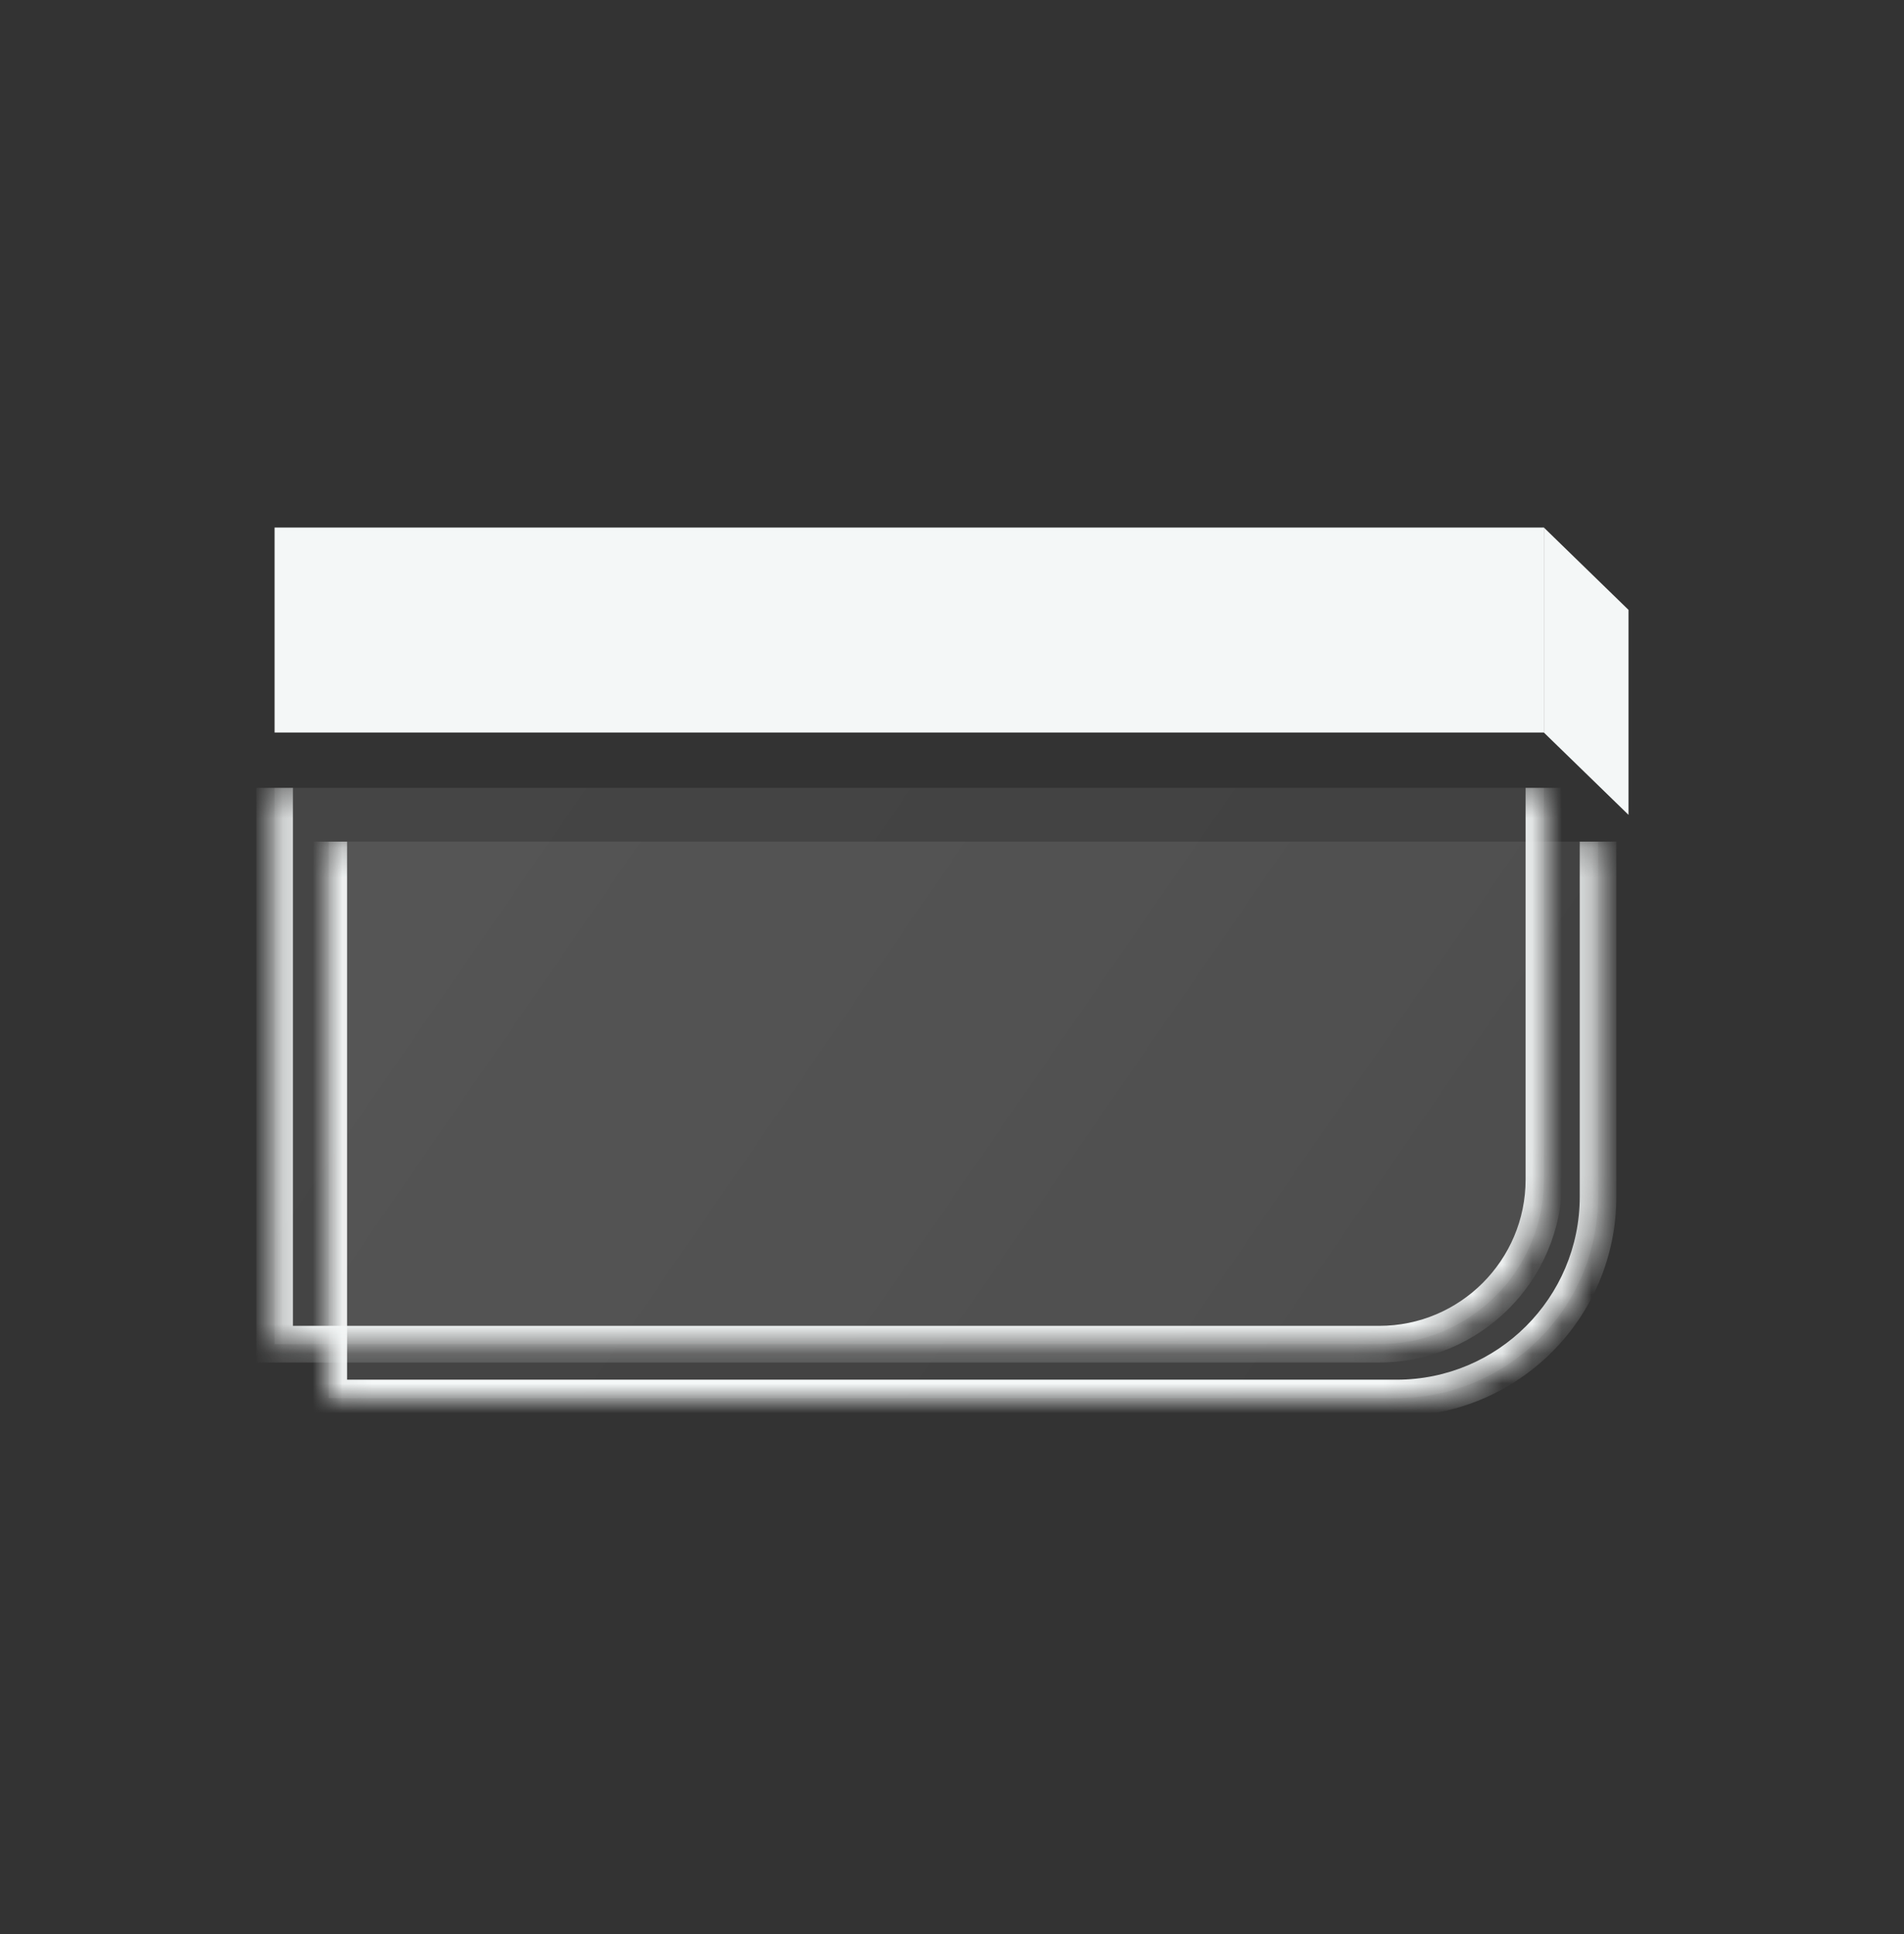
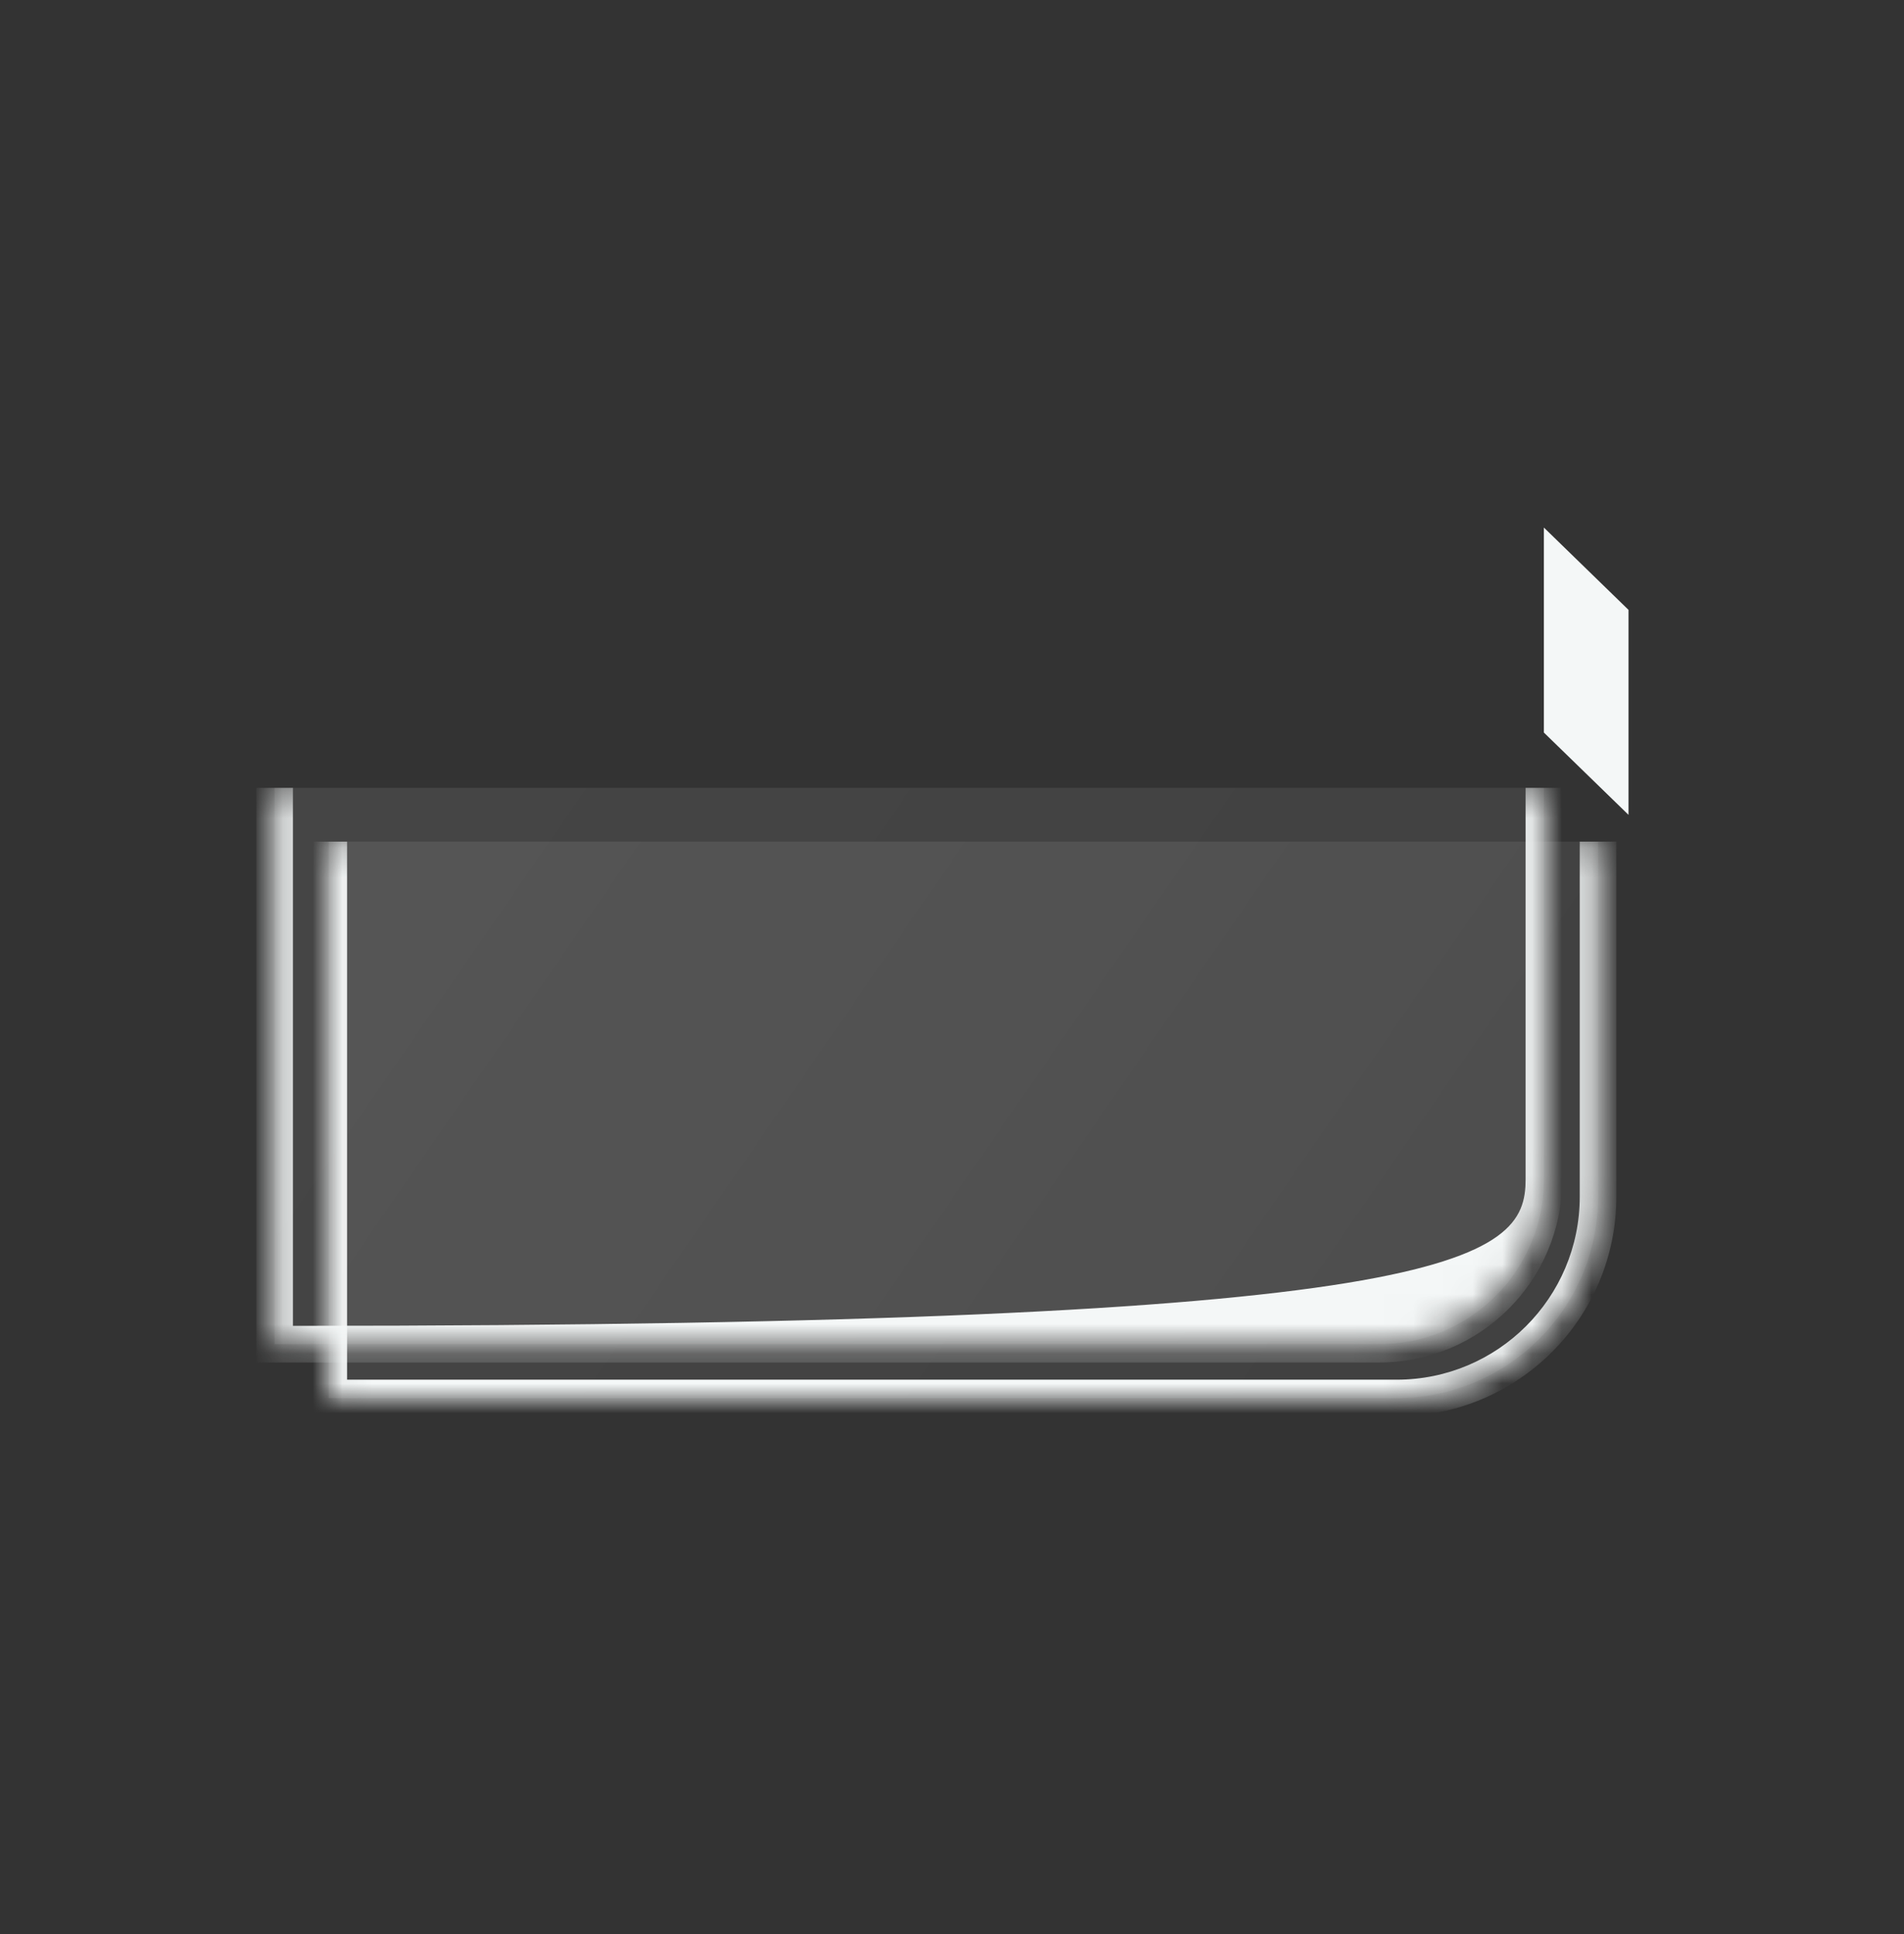
<svg xmlns="http://www.w3.org/2000/svg" width="64" height="65" viewBox="0 0 64 65" fill="none">
  <rect x="0" y="0" width="64" height="65" fill="#333333" stroke="none" />
  <g clip-path="url(#clip0_133_16035)">
    <mask id="path-1-inside-1_133_16035" fill="white">
      <path d="M11.051 28.287H53.717V40.215C53.717 43.953 50.686 46.984 46.947 46.984H11.051V28.287Z" />
    </mask>
    <path d="M11.051 28.287H53.717V40.215C53.717 43.953 50.686 46.984 46.947 46.984H11.051V28.287Z" fill="url(#paint0_linear_133_16035)" fill-opacity="0.1" />
    <path d="M11.051 28.287H53.717H11.051ZM54.332 40.215C54.332 44.293 51.026 47.6 46.947 47.6H10.435L11.666 46.369H46.947C50.346 46.369 53.101 43.614 53.101 40.215L54.332 40.215ZM10.435 47.6V28.287H11.666V46.369L10.435 47.6ZM54.332 28.287V40.215C54.332 44.293 51.026 47.6 46.947 47.6L46.947 46.369C50.346 46.369 53.101 43.614 53.101 40.215V28.287H54.332Z" fill="#F4F7F7" mask="url(#path-1-inside-1_133_16035)" />
-     <rect x="9.23" y="17.73" width="42.667" height="6.889" fill="#F4F7F7" />
    <path d="M51.895 17.73L54.74 20.497V27.386L51.895 24.62V17.73Z" fill="#F4F7F7" />
    <mask id="path-5-inside-2_133_16035" fill="white">
      <path d="M9.23 26.479H51.896V39.637C51.896 42.696 49.417 45.176 46.358 45.176H9.23V26.479Z" />
    </mask>
    <path d="M9.23 26.479H51.896V39.637C51.896 42.696 49.417 45.176 46.358 45.176H9.23V26.479Z" fill="url(#paint1_linear_133_16035)" fill-opacity="0.1" />
-     <path d="M9.23 26.479H51.896H9.23ZM52.512 39.637C52.512 43.036 49.757 45.791 46.358 45.791H8.615L9.846 44.56H46.358C49.077 44.56 51.281 42.356 51.281 39.637L52.512 39.637ZM8.615 45.791V26.479H9.846V44.56L8.615 45.791ZM52.512 26.479V39.637C52.512 43.036 49.757 45.791 46.358 45.791L46.358 44.56C49.077 44.56 51.281 42.356 51.281 39.637V26.479H52.512Z" fill="#F4F7F7" mask="url(#path-5-inside-2_133_16035)" />
+     <path d="M9.23 26.479H51.896H9.23ZM52.512 39.637C52.512 43.036 49.757 45.791 46.358 45.791H8.615L9.846 44.56C49.077 44.56 51.281 42.356 51.281 39.637L52.512 39.637ZM8.615 45.791V26.479H9.846V44.56L8.615 45.791ZM52.512 26.479V39.637C52.512 43.036 49.757 45.791 46.358 45.791L46.358 44.56C49.077 44.56 51.281 42.356 51.281 39.637V26.479H52.512Z" fill="#F4F7F7" mask="url(#path-5-inside-2_133_16035)" />
  </g>
  <defs>
    <linearGradient id="paint0_linear_133_16035" x1="3.673" y1="-9.107" x2="60.242" y2="29.922" gradientUnits="userSpaceOnUse">
      <stop stop-color="white" />
      <stop offset="1" stop-color="white" stop-opacity="0.7" />
    </linearGradient>
    <linearGradient id="paint1_linear_133_16035" x1="1.853" y1="-10.916" x2="58.421" y2="28.114" gradientUnits="userSpaceOnUse">
      <stop stop-color="white" />
      <stop offset="1" stop-color="white" stop-opacity="0.7" />
    </linearGradient>
    <clipPath id="clip0_133_16035">
      <rect width="64" height="64" fill="white" transform="translate(0 0.5)" />
    </clipPath>
  </defs>
</svg>